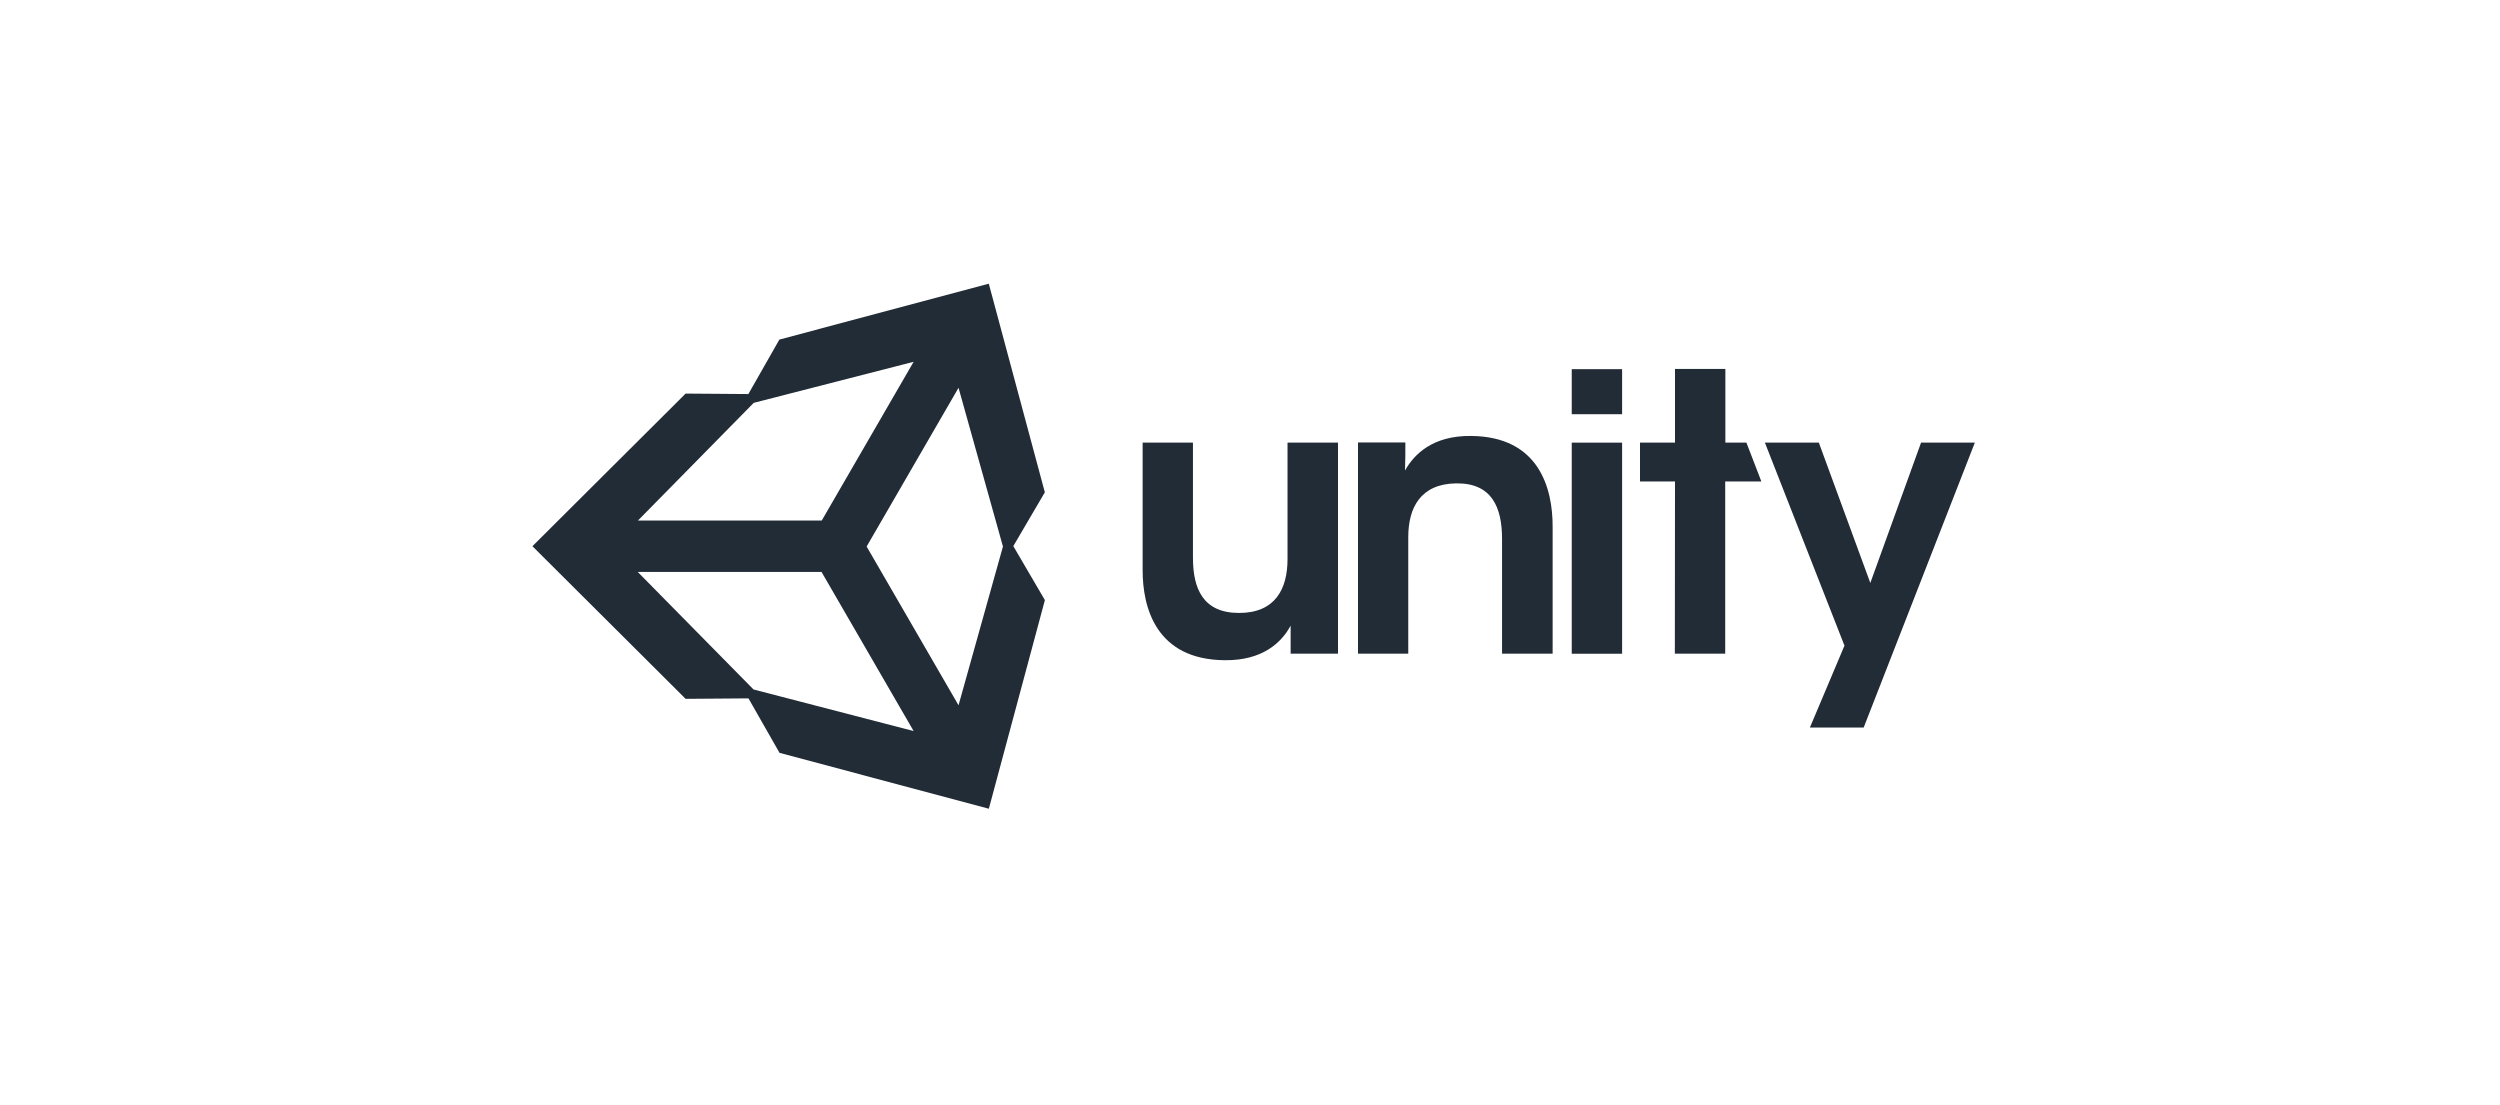
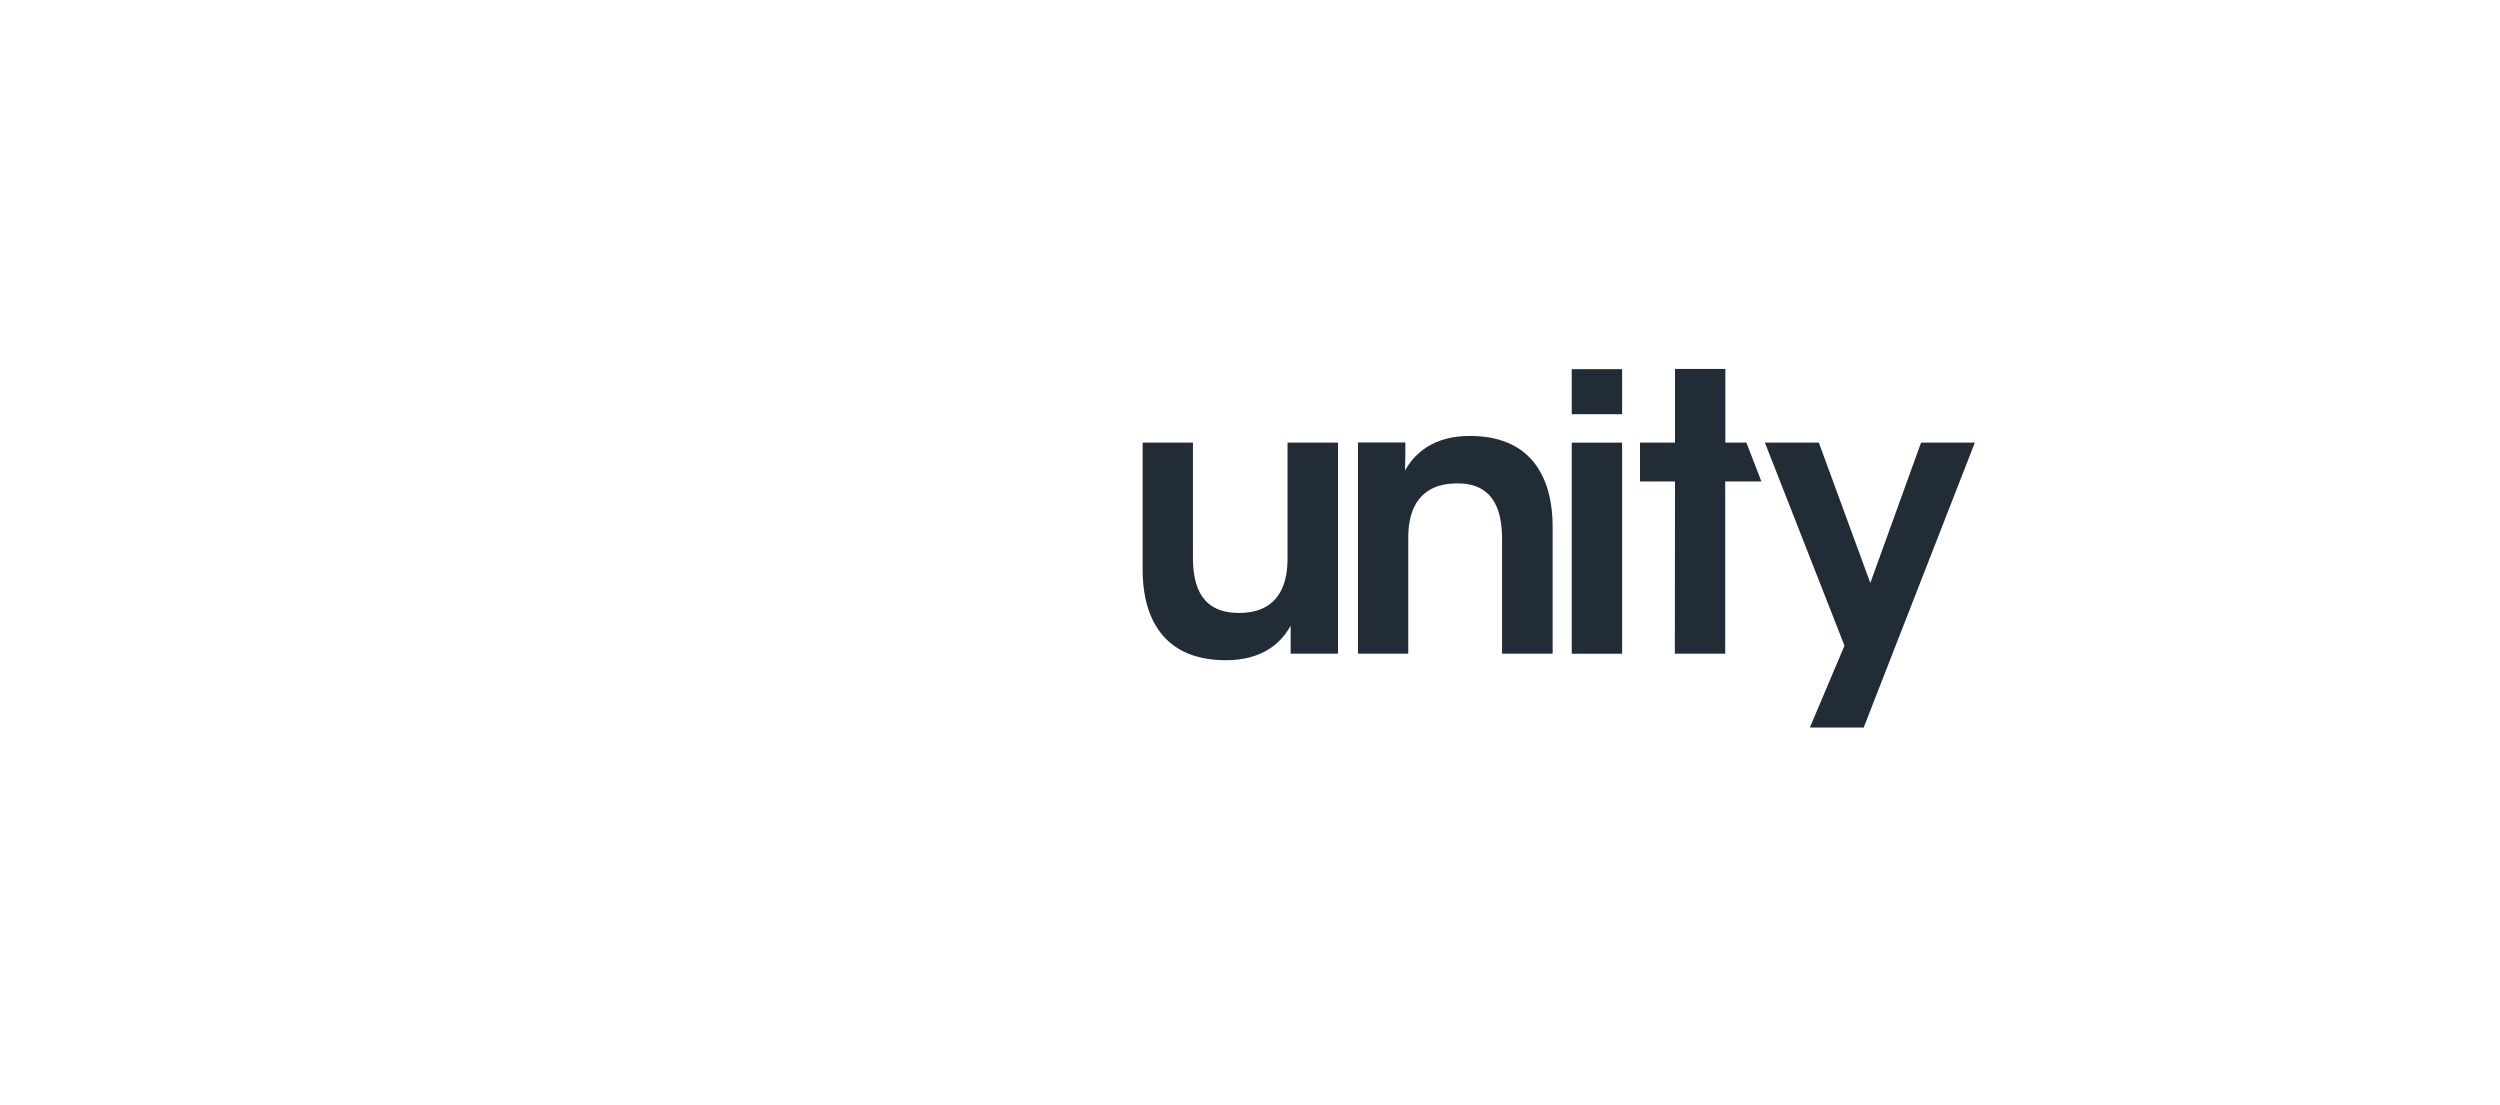
<svg xmlns="http://www.w3.org/2000/svg" viewBox="0 0 475 210">
  <defs>
    <style>.a{fill:#222c37;}</style>
  </defs>
  <title>integration-tile</title>
  <path class="a" d="M254.22,84.1h-9.59v22.13c0,5.68-2.34,10.23-9.2,10.23s-8.77-4.6-8.77-10.52V84.1H217.1v24.25c0,7,2.48,17,15.63,17.09,7.23.07,10.81-3.43,12.49-6.57v5.33h9Z" />
  <path class="a" d="M258,124.2h9.57V102.07c0-5.62,2.34-10.15,9.13-10.23s8.69,4.6,8.69,10.59V124.2H295V100c0-7.09-2.48-17.09-15.56-17.17-7.16-.07-10.74,3.43-12.49,6.57.07-1.9.07-3.58.07-5.33h-9v40.1Z" />
  <path class="a" d="M298.63,78.7h9.57V70.14h-9.57V78.7Zm0,45.51h9.57V84.1h-9.57Z" />
  <path class="a" d="M318.22,124.2h9.57V91.48h6.87l-2.84-7.38h-4v-14h-9.57v14h-6.65v7.38h6.65Z" />
  <path class="a" d="M343.88,138.23H354.1L375.22,84.1H365l-9.64,26.66L345.58,84.1H335.33l15.12,38.57Z" />
-   <path class="a" d="M198.52,93.54,187.87,53.9,148.08,64.52l-5.89,10.35-11.92-.09-29.11,29,29.11,29h0l11.94-.09,5.9,10.35,39.77,10.62,10.65-39.64-6-10.26Zm-24.93-24.8L156.13,98.9H121.21l22-22.36Zm-17.46,40,17.46,30.16L143.17,131l-22-22.33h34.94Zm8.53-4.9,17.46-30.16,8.44,30.16L182.12,134Z" />
</svg>